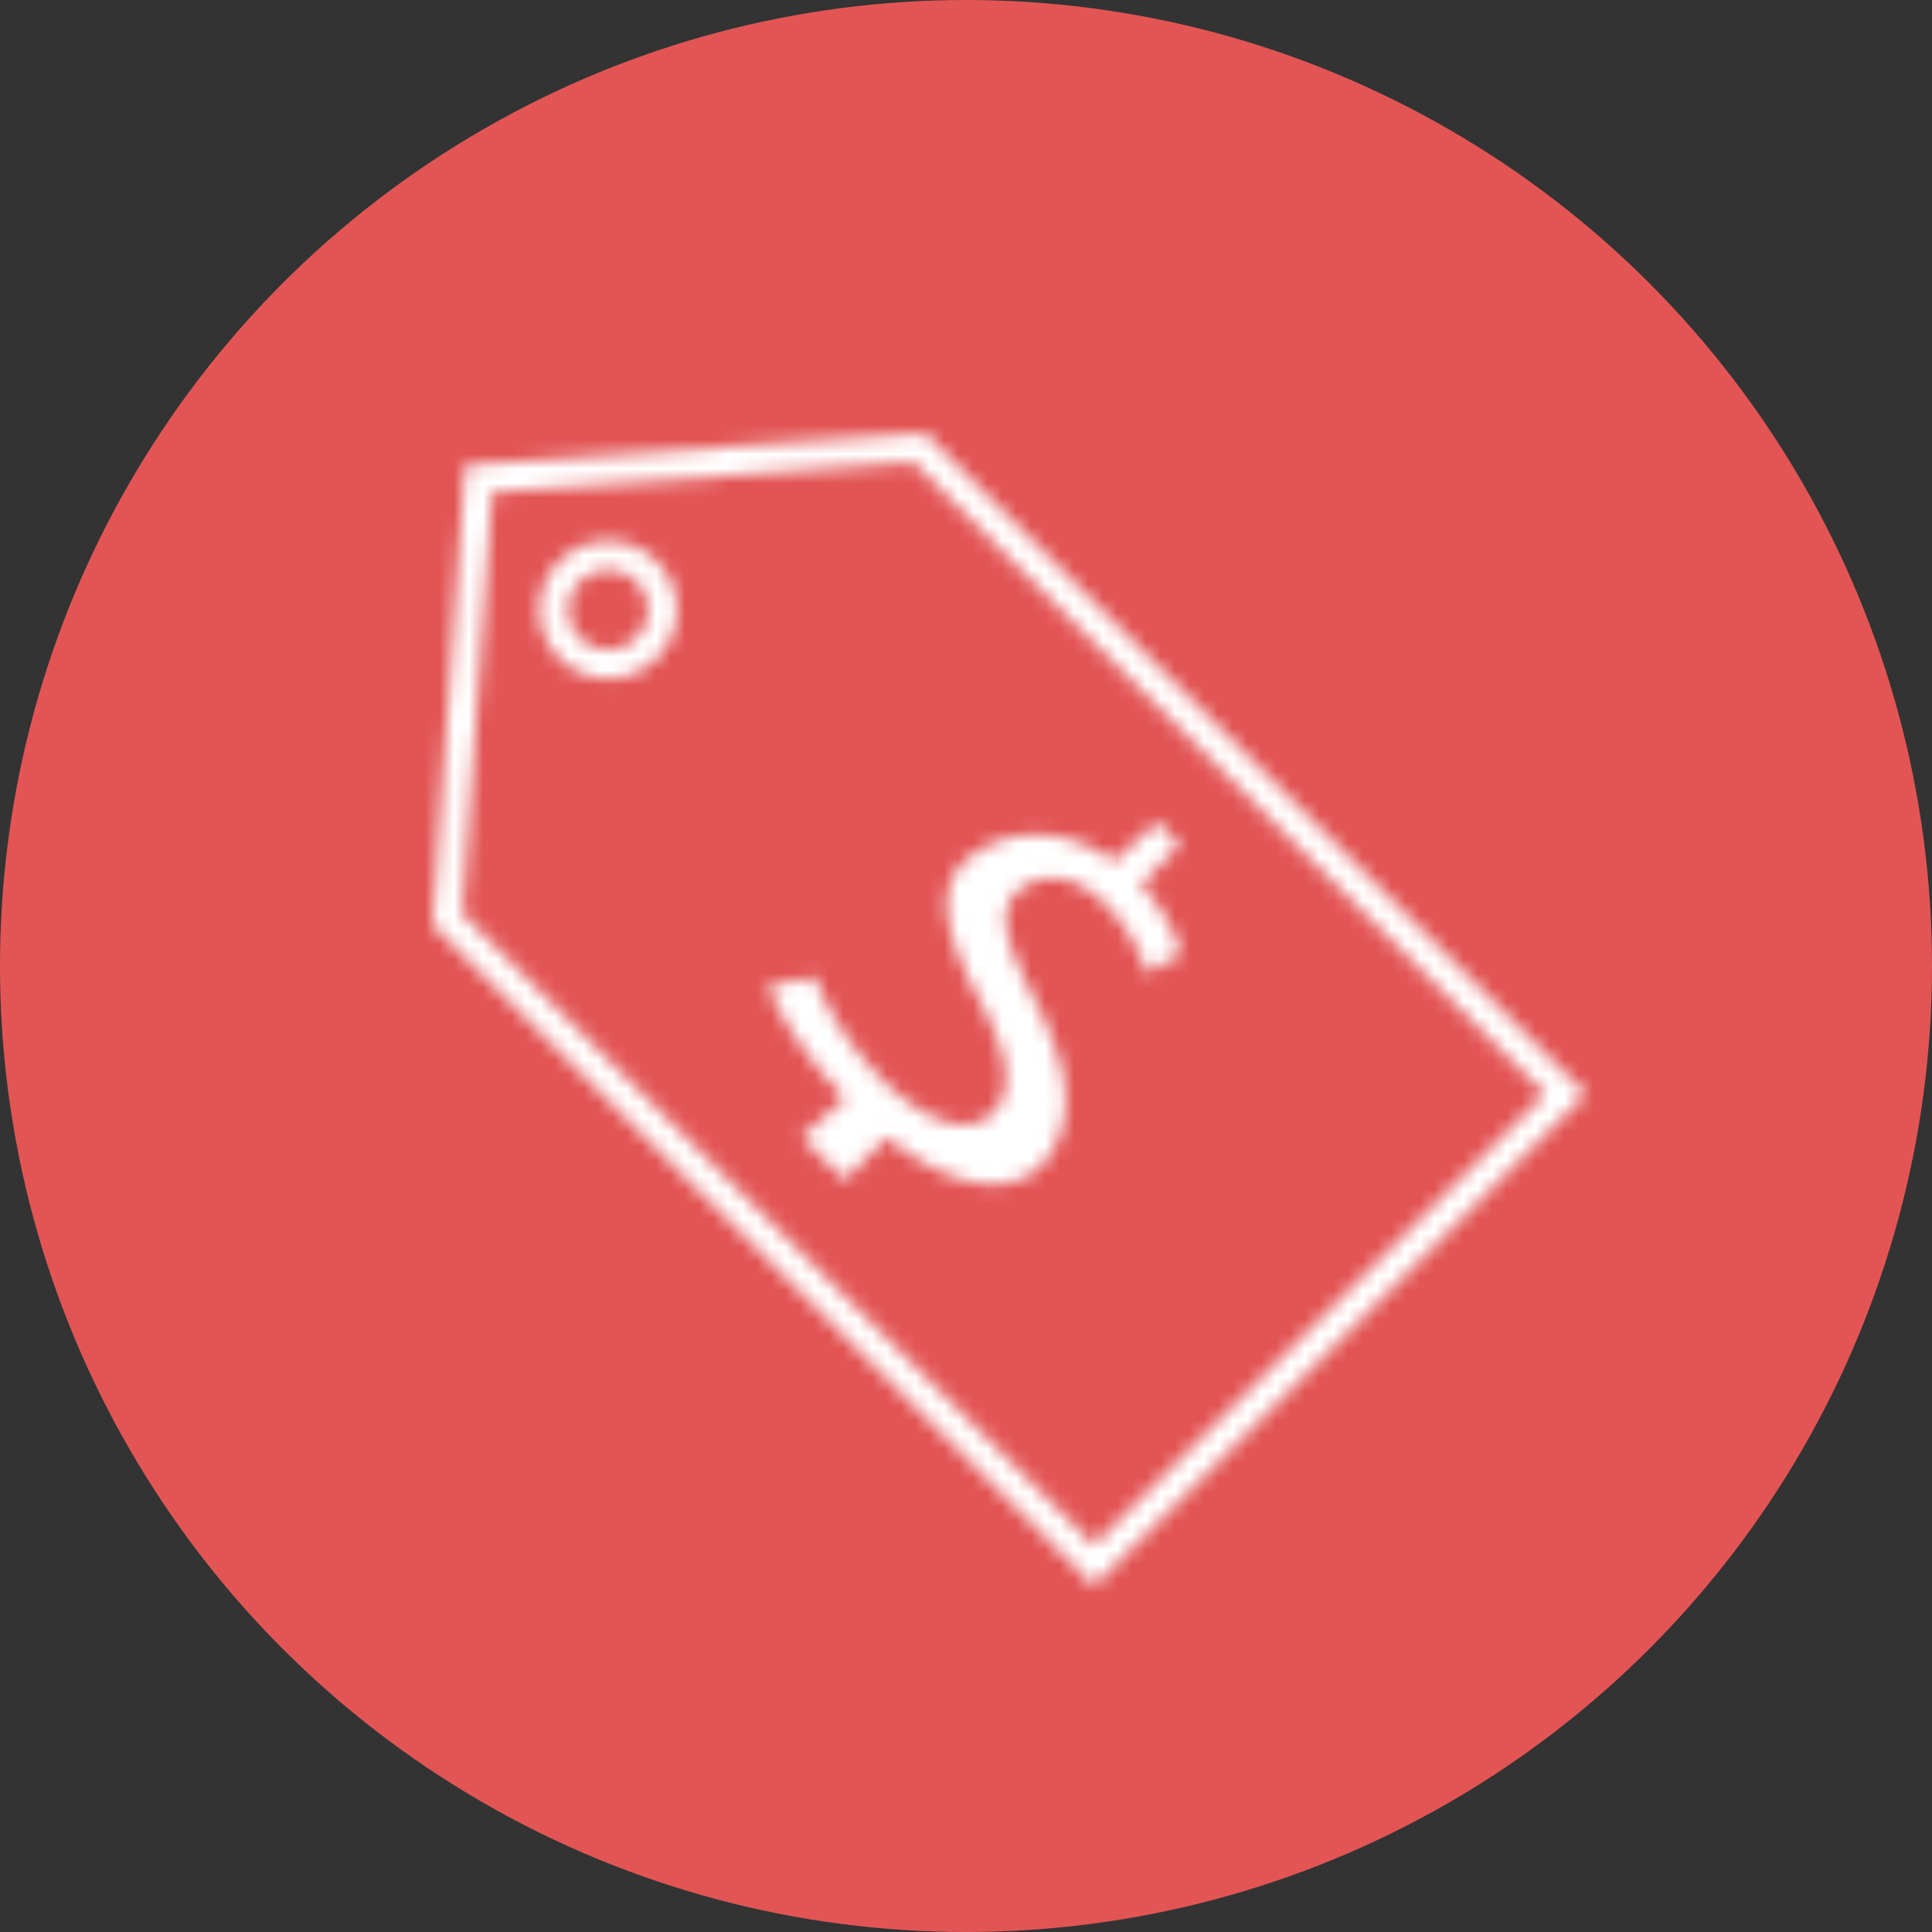
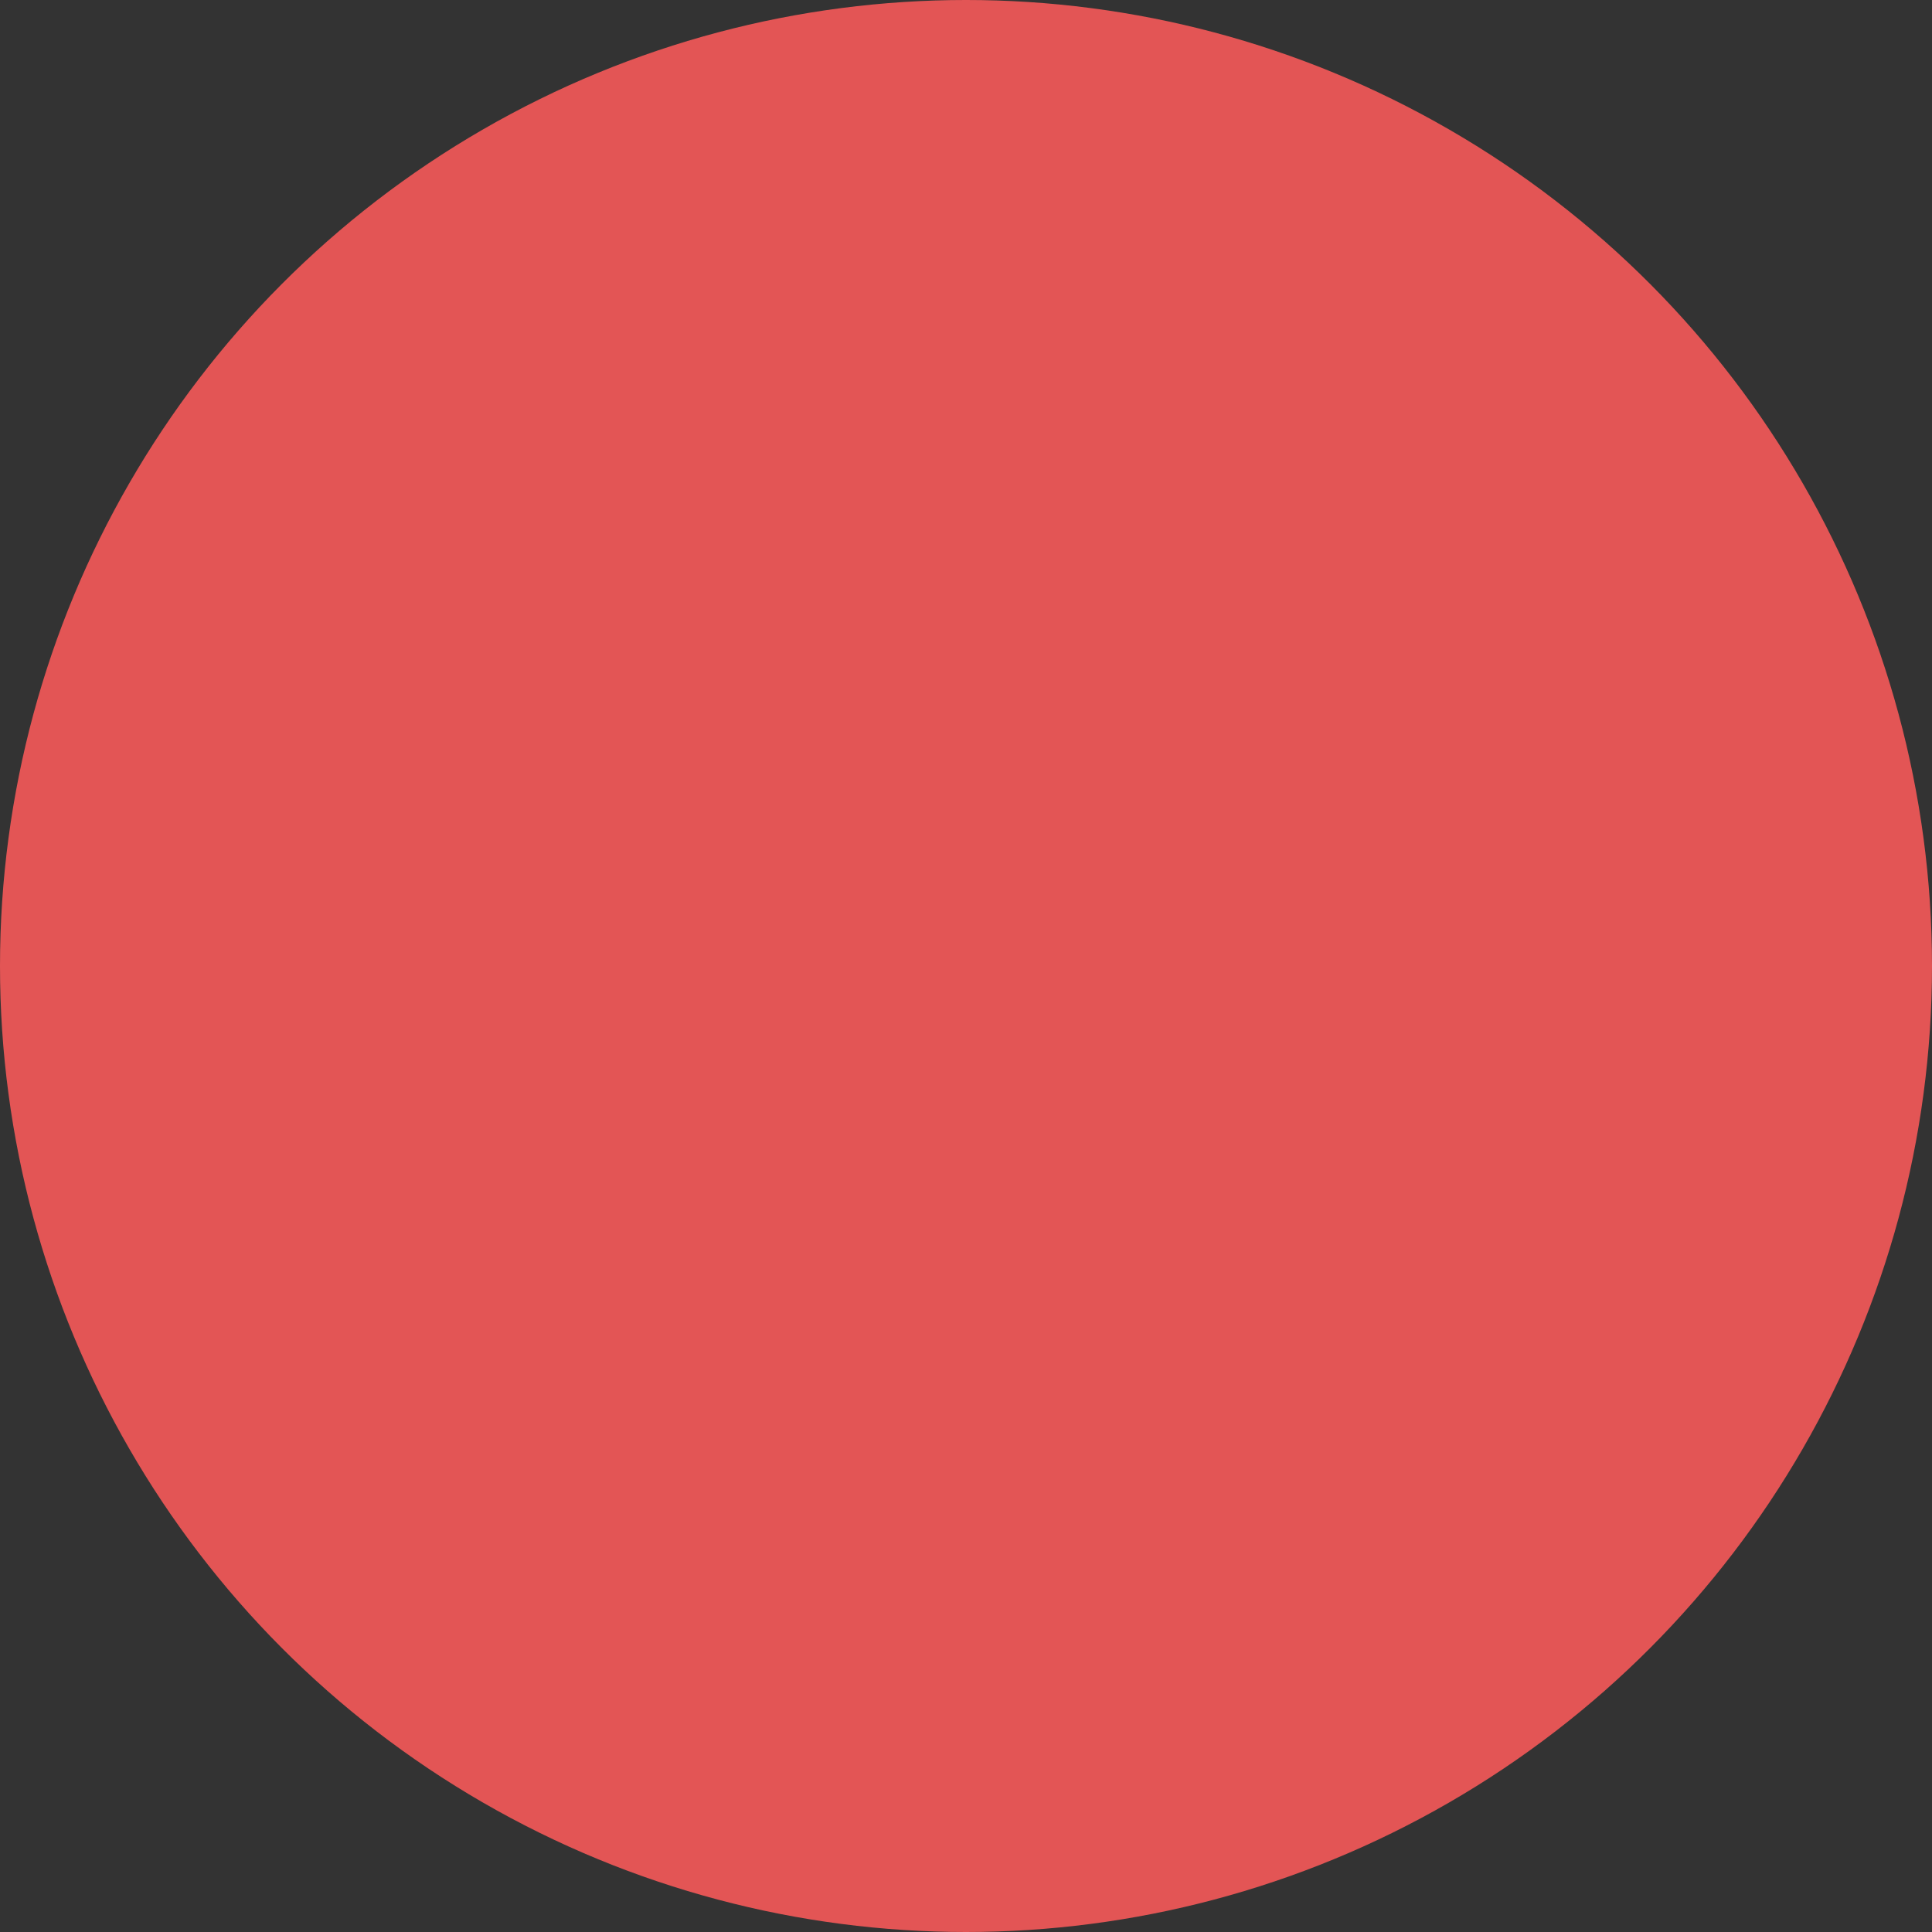
<svg xmlns="http://www.w3.org/2000/svg" xmlns:xlink="http://www.w3.org/1999/xlink" width="134" height="134" viewBox="0 0 134 134">
  <rect x="0" y="0" width="134" height="134" fill="#333333" stroke="none" />
  <defs>
    <path d="M2.255 2.256 0 34.13 45.87 80 80 45.87 34.13 0 2.254 2.256zm-.19 31.104L4.133 4.134l29.226-2.069L77.164 45.87 45.87 77.164 2.065 33.36zm5.348-21.068a4.768 4.768 0 0 0 4.764 4.764 4.769 4.769 0 0 0 4.764-4.764 4.769 4.769 0 0 0-4.764-4.763 4.769 4.769 0 0 0-4.764 4.763zm2.006 0a2.761 2.761 0 0 1 2.758-2.757 2.761 2.761 0 0 1 2.758 2.757 2.762 2.762 0 0 1-2.758 2.758 2.762 2.762 0 0 1-2.758-2.758zm37.853 17.445c-3.073-2.224-6.882-2.462-9.671-.55-2.924 2.003-2.204 5.33.297 10.093 1.922 3.628 2.506 6.136 1.062 7.805-1.499 1.732-4.626.924-7.666-2.116-2.395-2.394-4.007-5.08-4.732-7.167l-3.268.524c.696 2.116 2.779 5.215 5.337 7.828l-3.015 2.71-.004.004 2.976 2.977 2.927-2.967c5.018 4.054 9.213 4.06 11.105 1.476 2.132-2.91 1.49-6.5-1.066-11.433-1.966-4.004-2.418-5.93-.786-7.246 1.252-1.011 3.56-1.308 5.86.991 1.908 1.908 2.57 3.814 2.905 4.83l2.388-1.35c-.412-1.376-1.16-3.03-2.792-4.78l2.714-2.78-1.58-1.579-2.99 2.73z" id="u30v7yvwca" />
  </defs>
  <g fill="none" fill-rule="evenodd">
    <circle cx="67" cy="67" r="67" fill="#E35555" />
    <g transform="translate(30 30)">
      <mask id="3zcgjrpckb" fill="#fff">
        <use xlink:href="#u30v7yvwca" />
      </mask>
-       <path fill="#FFF" mask="url(#3zcgjrpckb)" d="M-1.143 81.143h82.286V-1.143H-1.143z" />
    </g>
  </g>
</svg>